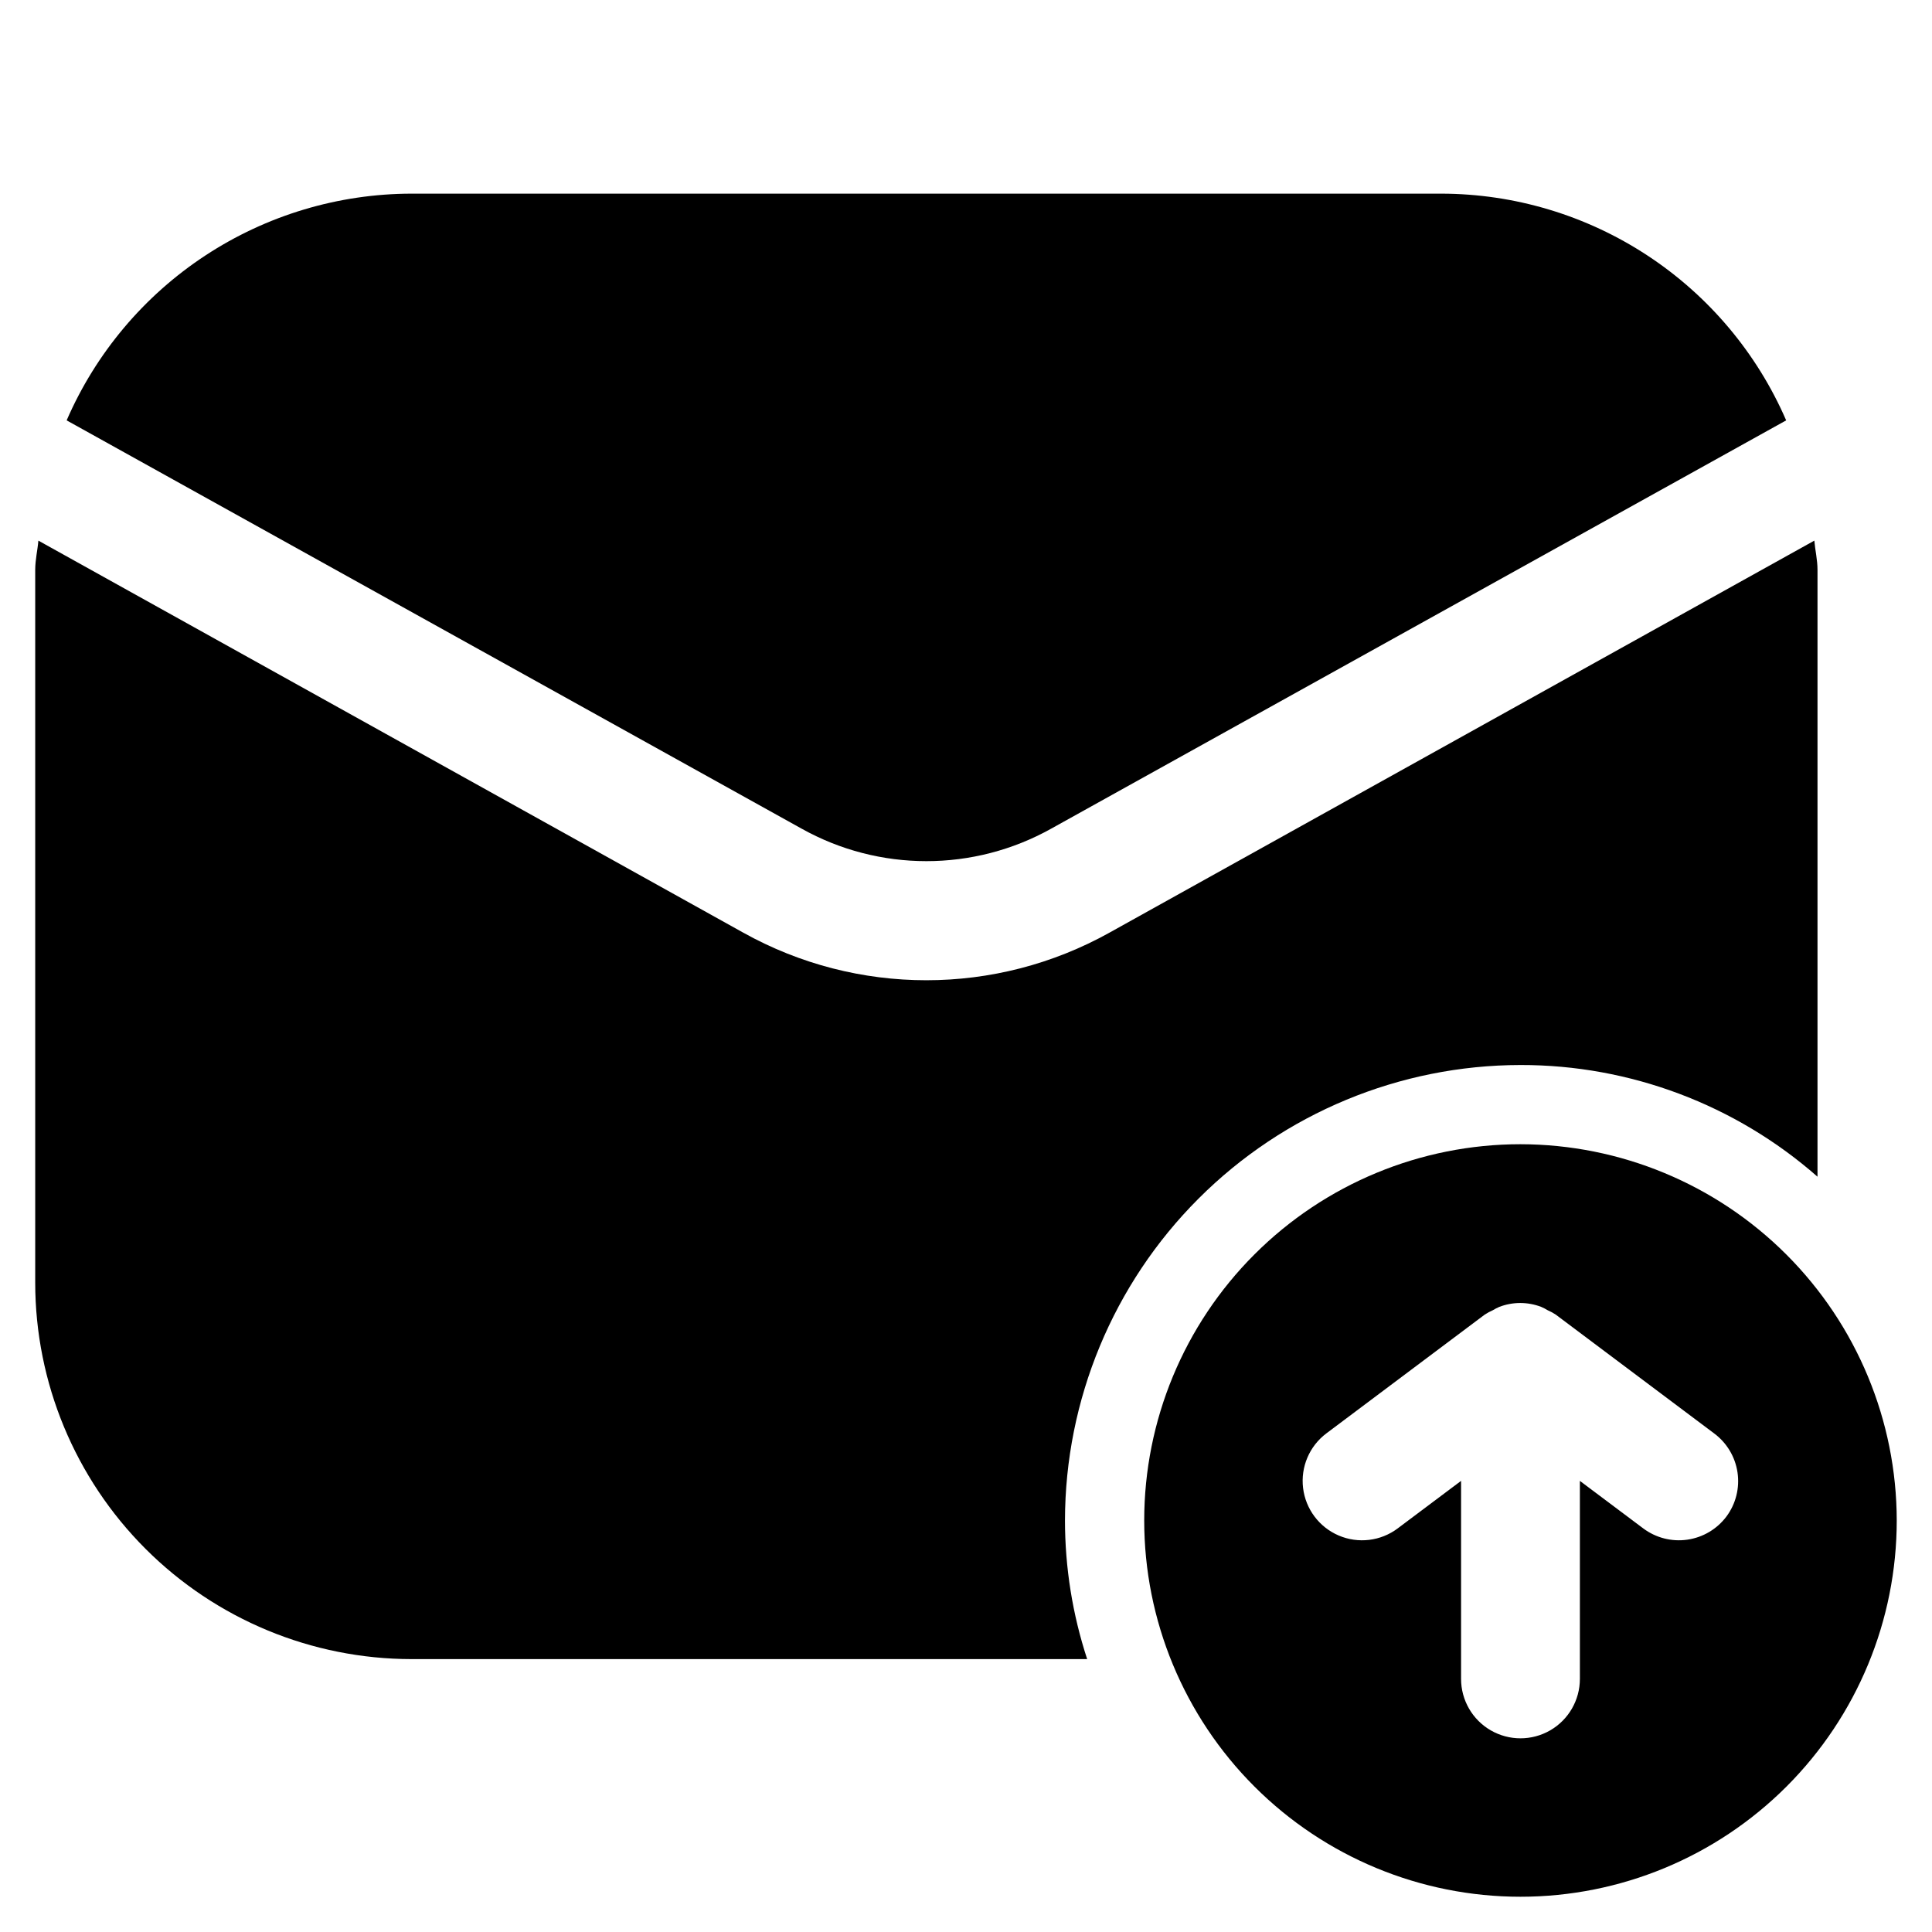
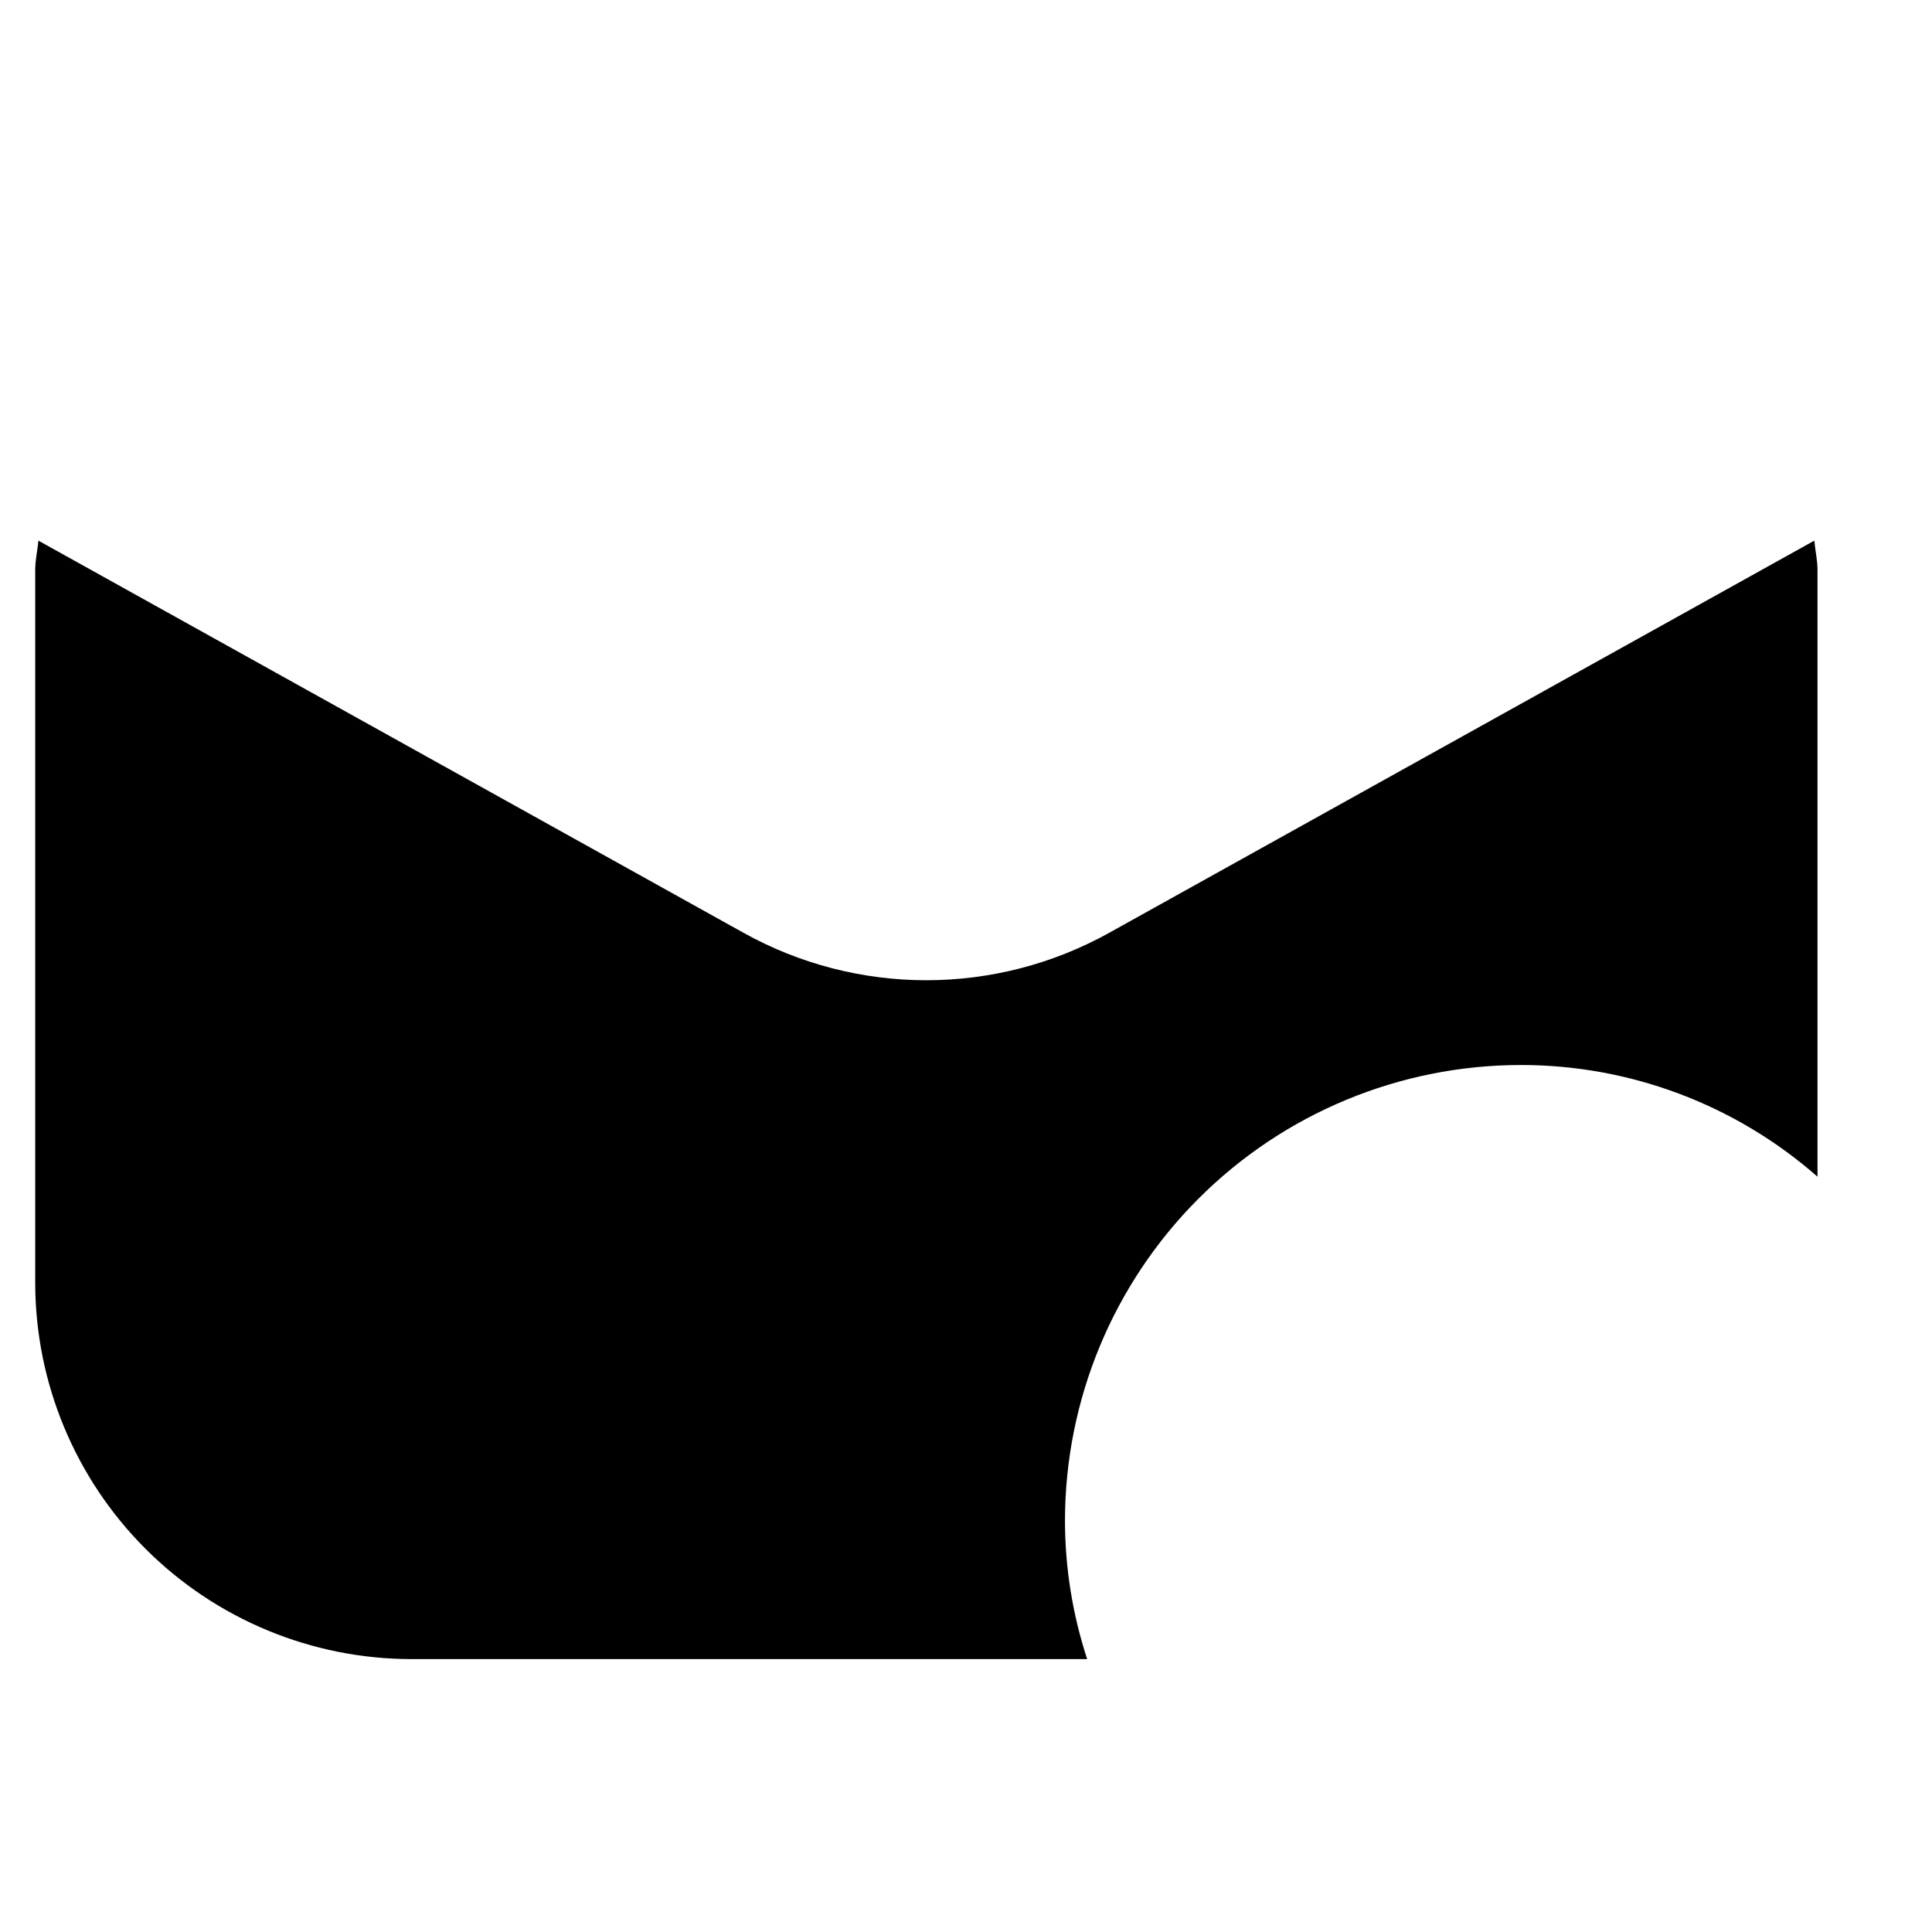
<svg xmlns="http://www.w3.org/2000/svg" fill="#000000" width="800px" height="800px" version="1.1" viewBox="144 144 512 512">
  <g>
-     <path d="m525.95 195.32h-272.89c-19.43 0.031-38.43 5.731-54.664 16.406-16.234 10.672-29.004 25.852-36.734 43.676l194.72 108.17c20.578 11.523 45.668 11.523 66.25 0l194.72-108.17c-7.734-17.824-20.5-33.004-36.738-43.676-16.234-10.676-35.234-16.375-54.664-16.406z" />
    <path d="m253.05 583.68h179.06c-3.887-11.859-5.871-24.258-5.879-36.738 0.039-32 12.77-62.68 35.398-85.305 22.625-22.629 53.305-35.359 85.305-35.398 28.969-0.047 56.961 10.48 78.723 29.598v-160.8c0-2.731-0.629-5.246-0.84-7.766l-186.83 103.91c-30.148 16.789-66.84 16.789-96.984 0l-186.83-103.91c-0.207 2.519-0.84 5.039-0.84 7.769v188.93-0.004c0.023 26.441 10.535 51.789 29.23 70.484 18.695 18.695 44.047 29.207 70.484 29.23z" />
-     <path d="m546.94 447.23c-26.445 0-51.805 10.504-70.504 29.207-18.703 18.699-29.207 44.059-29.207 70.504 0 26.445 10.504 51.809 29.207 70.508 18.699 18.699 44.059 29.207 70.504 29.207 26.445 0 51.809-10.508 70.508-29.207s29.207-44.062 29.207-70.508c-0.035-26.434-10.551-51.777-29.242-70.469-18.691-18.691-44.035-29.207-70.473-29.242zm54.578 98.664h0.004c-2.508 3.34-6.234 5.547-10.371 6.137-4.133 0.594-8.332-0.484-11.672-2.988l-16.793-12.594v52.477c0 5.625-3 10.824-7.871 13.637s-10.875 2.812-15.746 0c-4.871-2.812-7.871-8.012-7.871-13.637v-52.48l-16.793 12.594v0.004c-4.5 3.375-10.461 4.094-15.633 1.883-5.172-2.211-8.773-7.012-9.445-12.594-0.672-5.586 1.684-11.105 6.184-14.48l41.984-31.488c0.668-0.434 1.371-0.812 2.102-1.133 0.543-0.332 1.113-0.625 1.699-0.883 3.594-1.387 7.574-1.387 11.168 0 0.586 0.258 1.152 0.551 1.699 0.883 0.73 0.32 1.43 0.699 2.098 1.133l41.984 31.488c3.363 2.488 5.594 6.207 6.211 10.344 0.613 4.133-0.441 8.344-2.934 11.699z" />
  </g>
</svg>